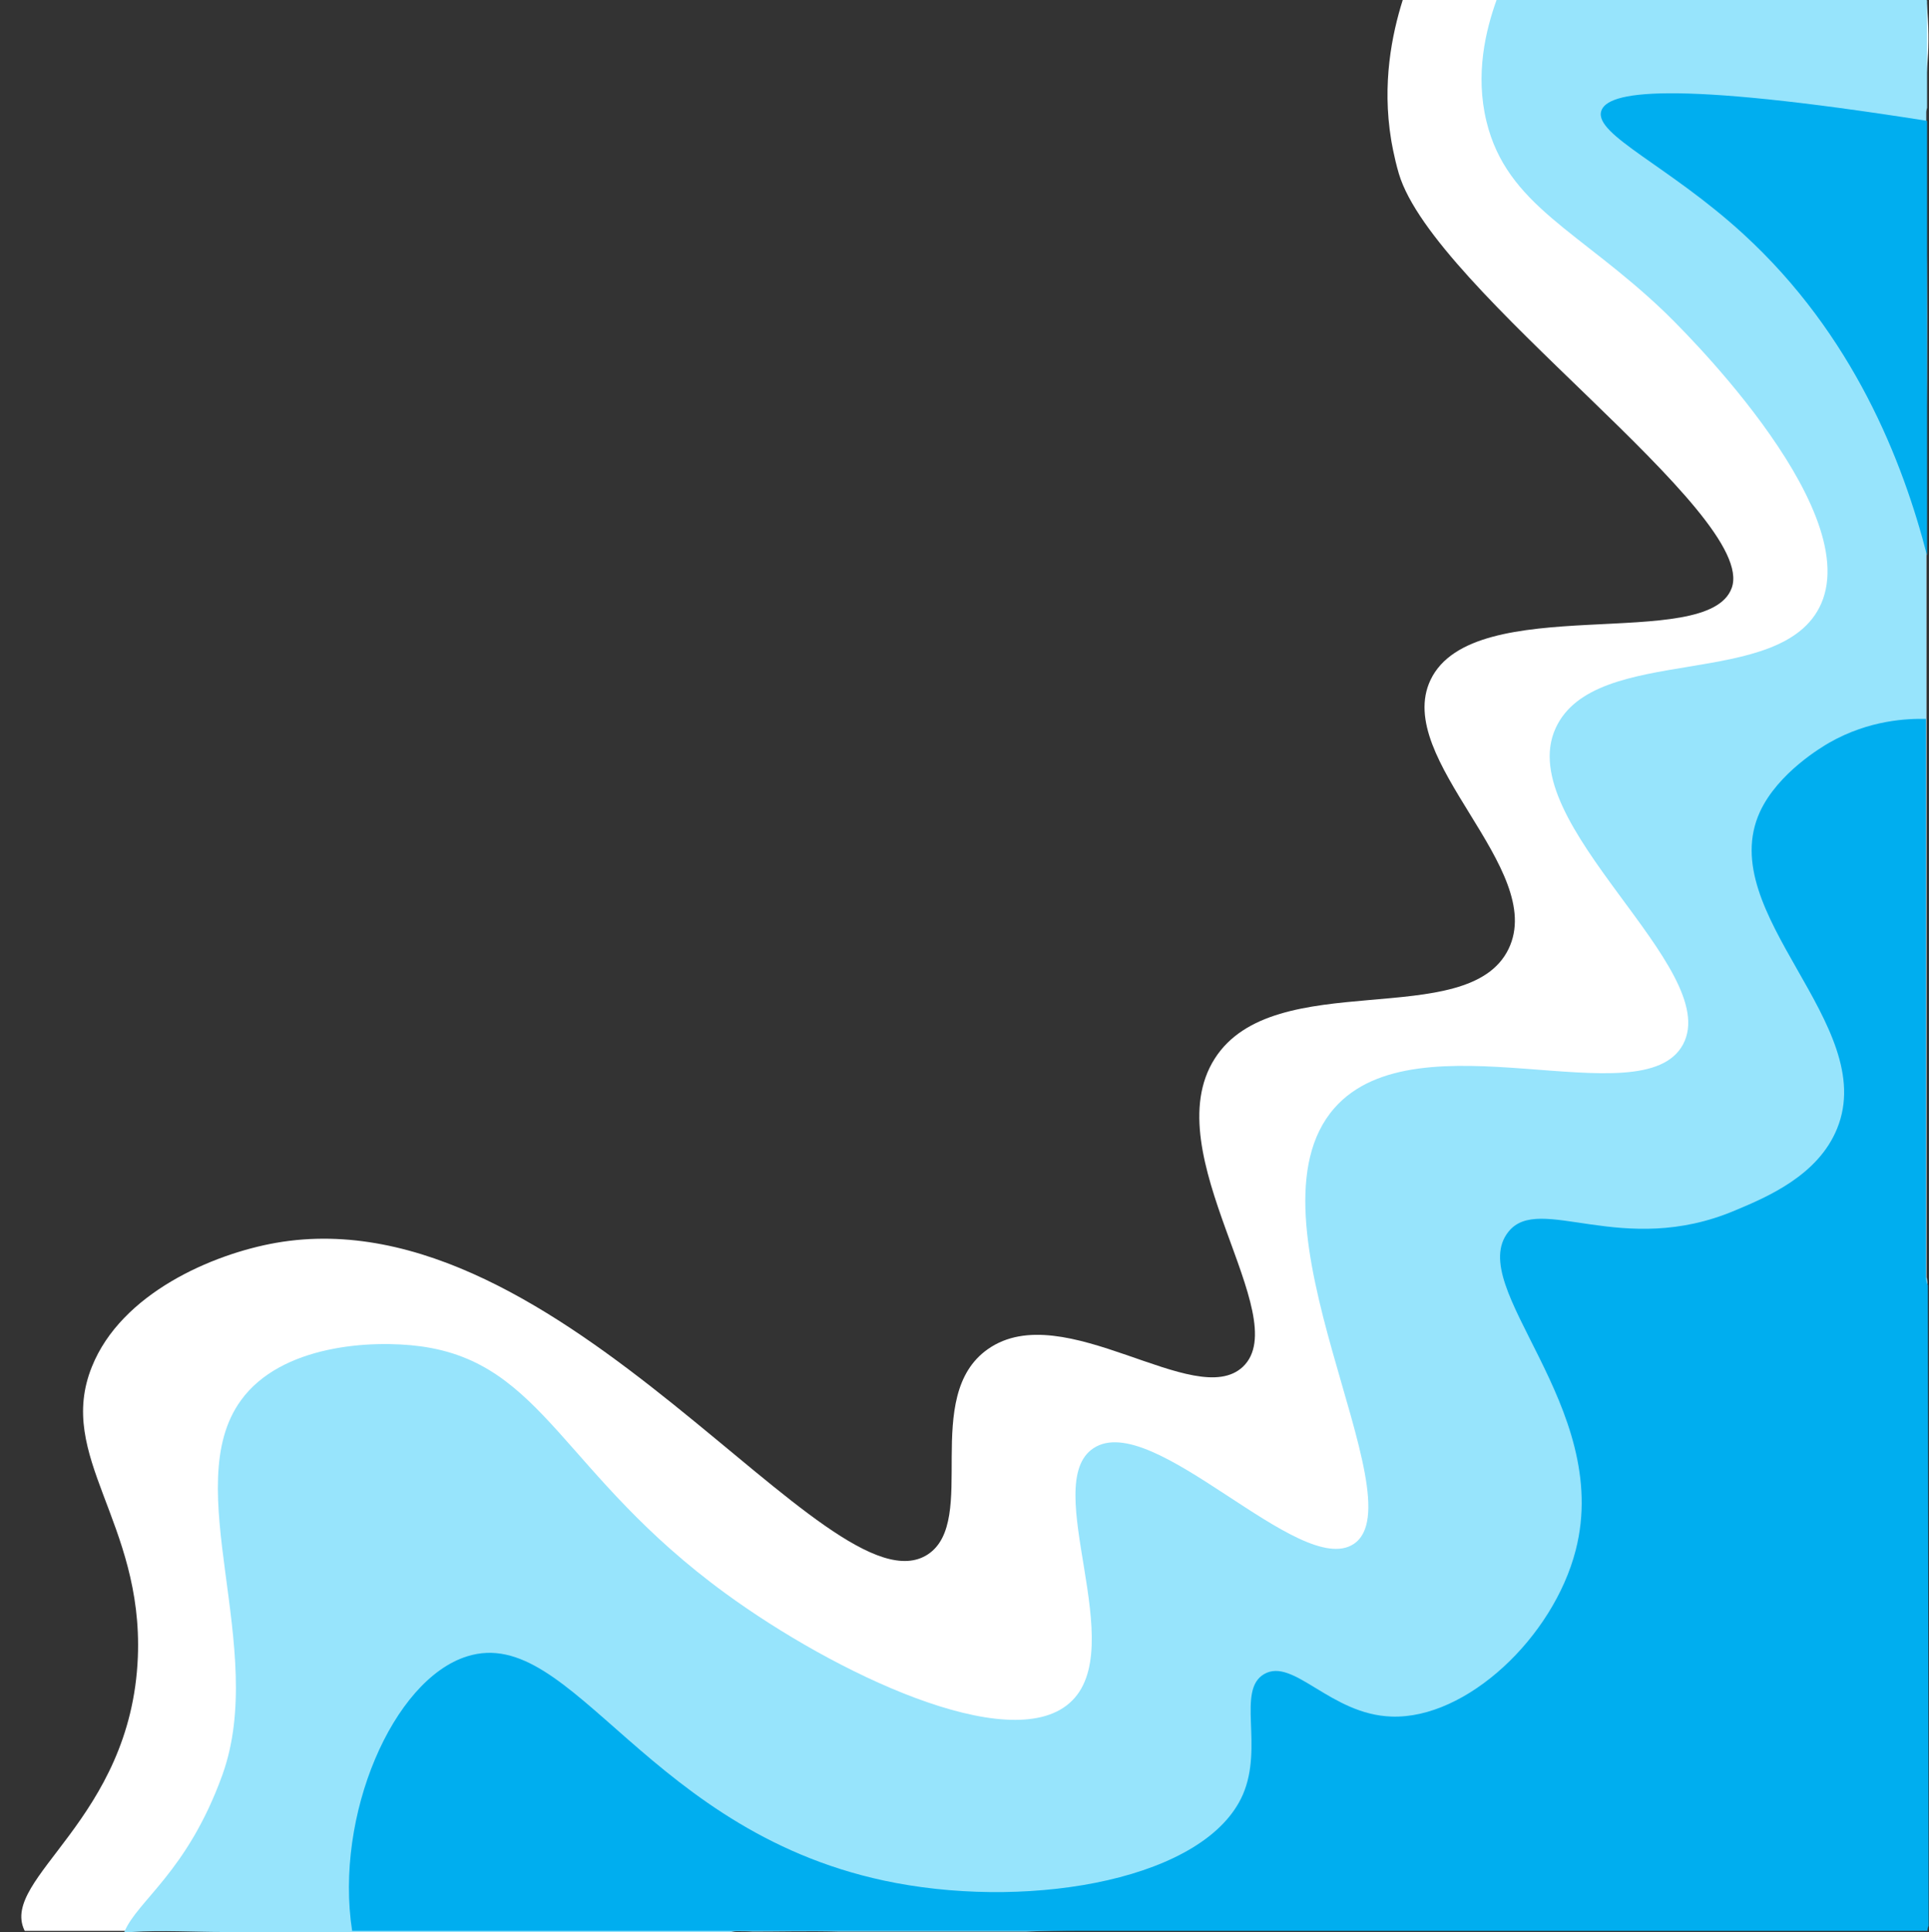
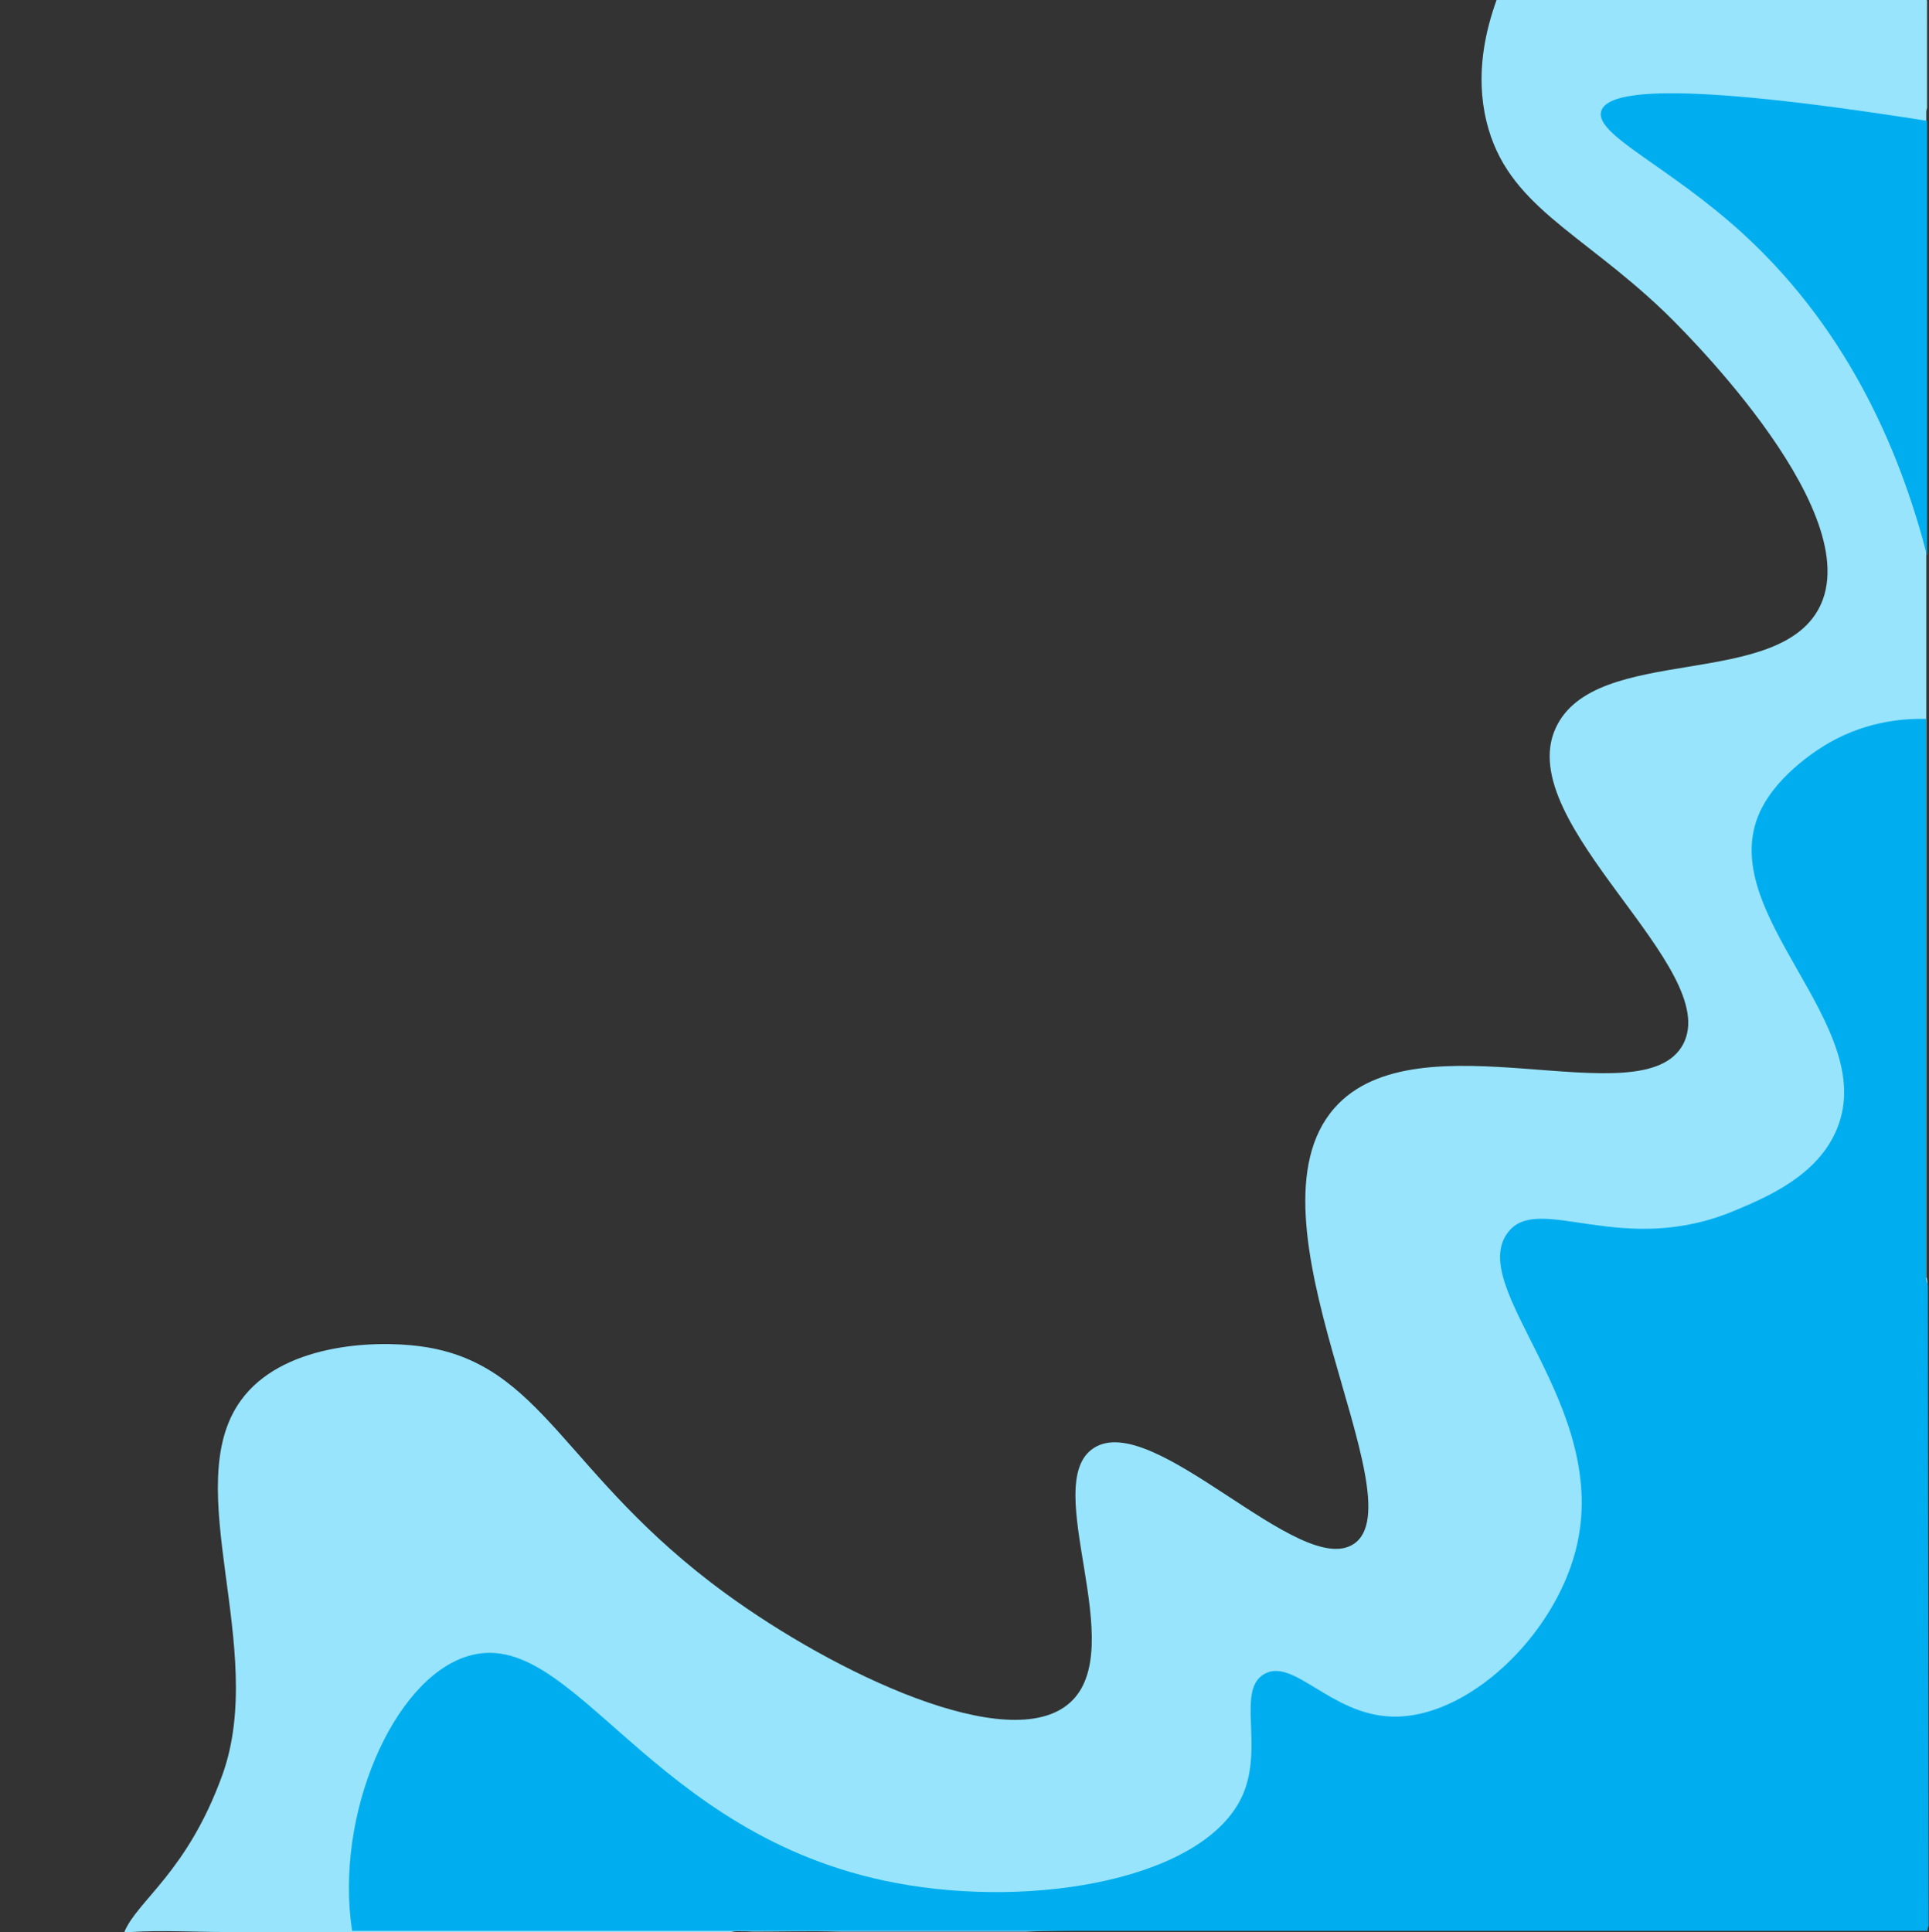
<svg xmlns="http://www.w3.org/2000/svg" height="500.4" preserveAspectRatio="xMidYMid meet" version="1.0" viewBox="-5.5 -0.0 499.6 500.4" width="499.6" zoomAndPan="magnify">
  <rect x="-5.5" y="-0.0" width="499.6" height="500.4" fill="#333333" stroke="none" />
  <g id="change1_1">
-     <path d="M493.9,499c-1.3-3.8-3-7.2-5.1-10.2c-36.3-51.7-191.7,2.9-214.6,11.1C199.6,500,125,500,50.4,500.1h-8.3 c-3.4-0.1-6.8-0.1-10.2,0h-31c0-0.1-0.1-0.1-0.1-0.2c-6.3-13.5,27.7-28.6,29.4-70.7c1.4-35.1-21.3-51.9-11.9-75.2 c7.6-19,31.2-29.2,47.7-32.1c74.3-13,143.4,97.3,168.8,80.7c13.2-8.7-1.9-41,15.6-53.2c19.6-13.7,53.7,16.2,66,4.6 c13.7-13-23-55.1-7.3-79.8c15.4-24.2,65.6-6.8,76.1-28.4c10.1-20.8-30-49.1-20.2-69.7c11.1-23.3,71.8-6.8,78-23.8 c7-19.2-77.1-76.8-86.2-107.3c-1.3-4.4-2-8.8-2-8.8C352.4,21.6,355,8.9,357.8,0c24.1,0,48.2,0,72.3,0c14.9,0,29.7,0,44.6,0 c5.3,0,10.6,0,15.9,0c0.9,0,1.9,0,2.8,0c0.2,1.6,0.4,4,0.5,6.9c0.2,5.4-0.2,9.5-0.3,10.4c-0.7,8.7-0.3,30.4-0.2,40.5 c0.2,12.3,0.3,31.3,0,60.7v212.4C493.6,386.9,493.7,443,493.9,499z" fill="#FFF" />
-   </g>
+     </g>
  <g id="change2_1">
    <path d="M493.5,330.9c0.1,0.5,0.2,1,0.2,1.6V500H274.2c-0.1,0-0.1,0-0.2,0c-4.5,0-9,0.1-13.6,0.3h-49 c-7.3-0.2-14.6,0-21.9,0c-1.4-0.1-2.8-0.1-4.2-0.1c-0.5,0-0.9,0.1-1.4,0.2H79.7c-9.1,0-18.2,0-27.3,0c-7.9,0-15.9-0.5-23.8,0h-1.9 c3.4-8.2,16.3-15.5,25.4-40.7c11.8-32.8-11.4-74.7,4.8-97c10.4-14.4,33.8-15.7,46.5-14c31.9,4.3,36.8,33.2,79,64 c28.2,20.6,73.4,42.2,89.1,28.4c16-14-7.9-56.7,6.2-66c15.4-10.2,53.5,34,67.4,24.8c17-11.3-30.1-84.3-5-112.9 c21.6-24.6,79.9,2.9,90.3-16.5c10.5-19.7-44.3-57.2-33-81.9c10.2-22.3,58.8-9.4,68.8-32.3c11.1-25.6-38.4-73.4-40.8-75.7 c-21.8-20.8-40.6-27.4-45.9-49.1c-3-12.3-0.2-23.7,2.6-31.5h111.4c0.1,0.1,0.1,0.2,0.1,0.2v5.1c0,0.1-0.1,0.1,0,0.2v22.4 c-0.1,0.4-0.2,0.8-0.2,1.2V330.9z" fill="#97E4FC" />
  </g>
  <g id="change3_1">
    <path d="M494,498.8c0,0.1,0,0.1-0.1,0.2c-0.1,0.4-0.2,0.8-0.2,1.1h-408c-4.6-29.8,10.5-65.1,29.8-71.1 c27.4-8.6,46.8,46.6,111,58.7c36.1,6.8,80.4-1.1,89.9-22.9c5.4-12.5-1.7-27,5.5-31.2c7.6-4.4,17.2,10.5,33,11 c19.4,0.7,41.9-20.5,47.7-43.1c9.6-37.4-29-68.1-17.4-82.5c8-10,29.5,6.9,58.7-5.5c8.4-3.5,21.5-9.1,26.4-21.2c11-27-32-55.7-20-82 c4.7-10.2,16.2-16.9,17.9-17.9c10.5-6,20.5-6.3,25.1-6.2v144.5c0,0.8,0.2,1.6,0.5,2.2L494,498.8z M493.6,31.3 c-67.1-10.6-82.9-7.6-84.4-2.5c-1.8,6.1,17.6,14.2,36.8,31.8c28.5,26.1,41.3,58.8,47.6,83.3V31.3z" fill="#00AEEF" />
  </g>
</svg>